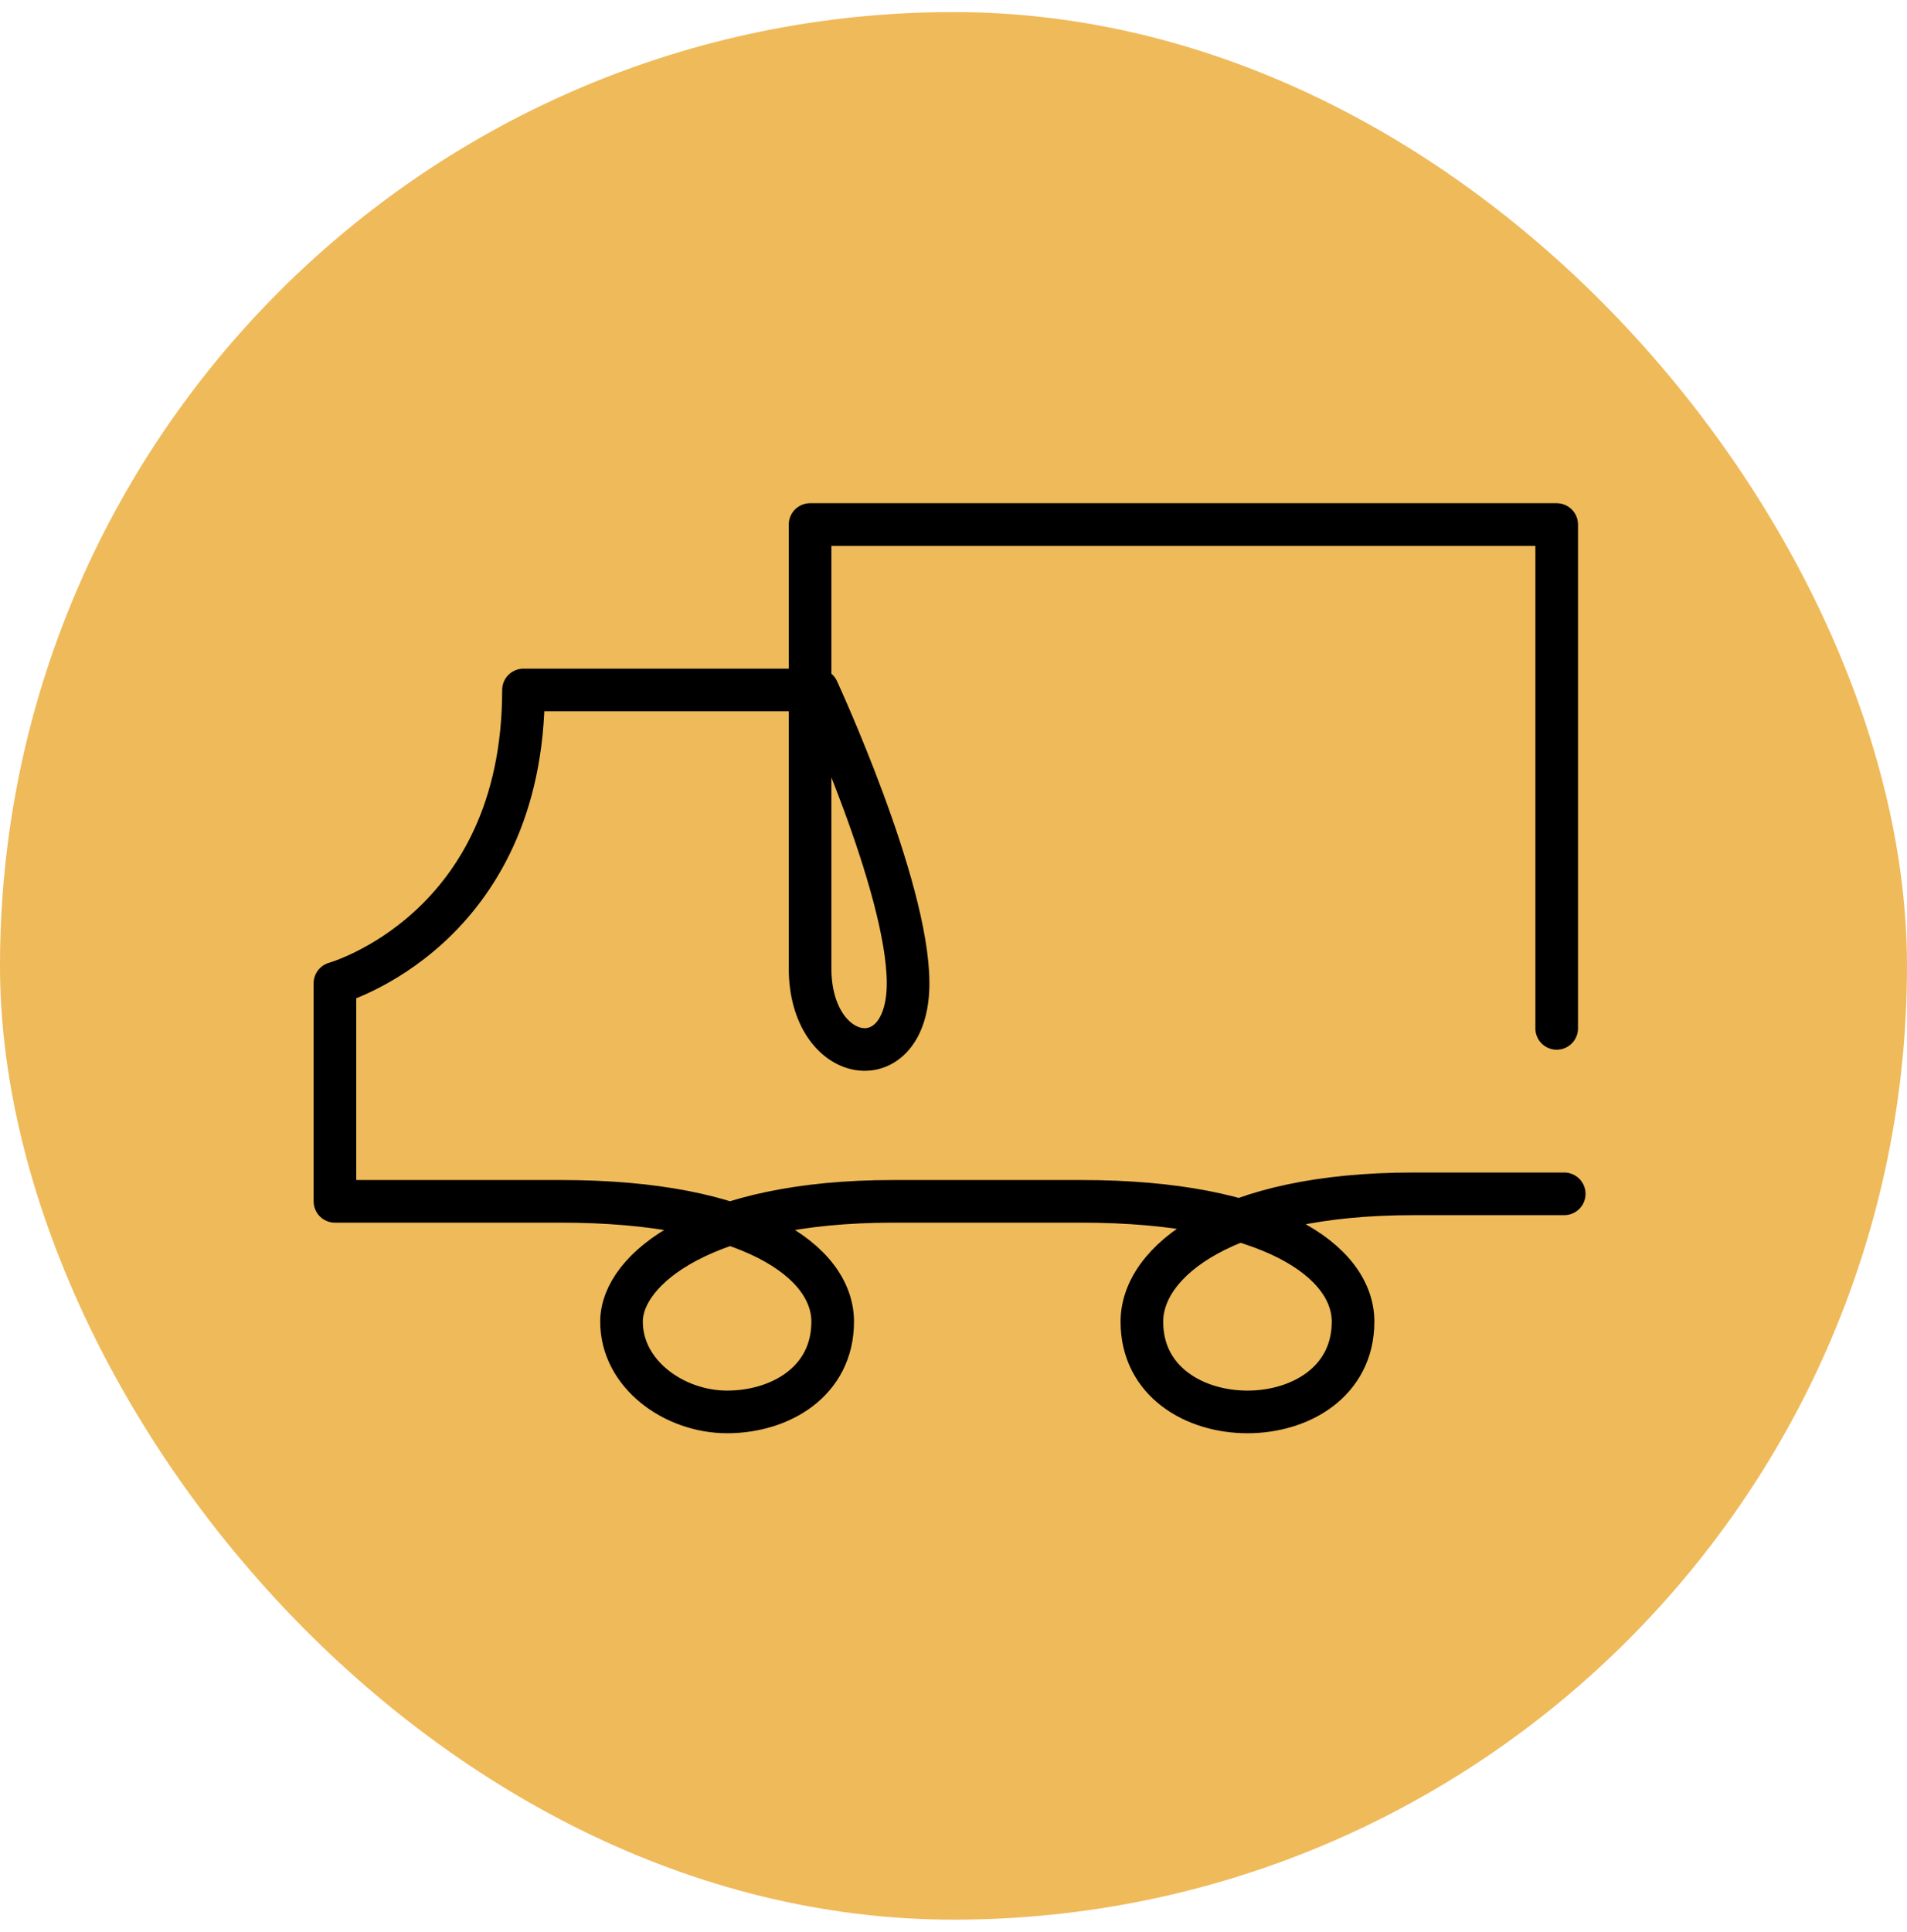
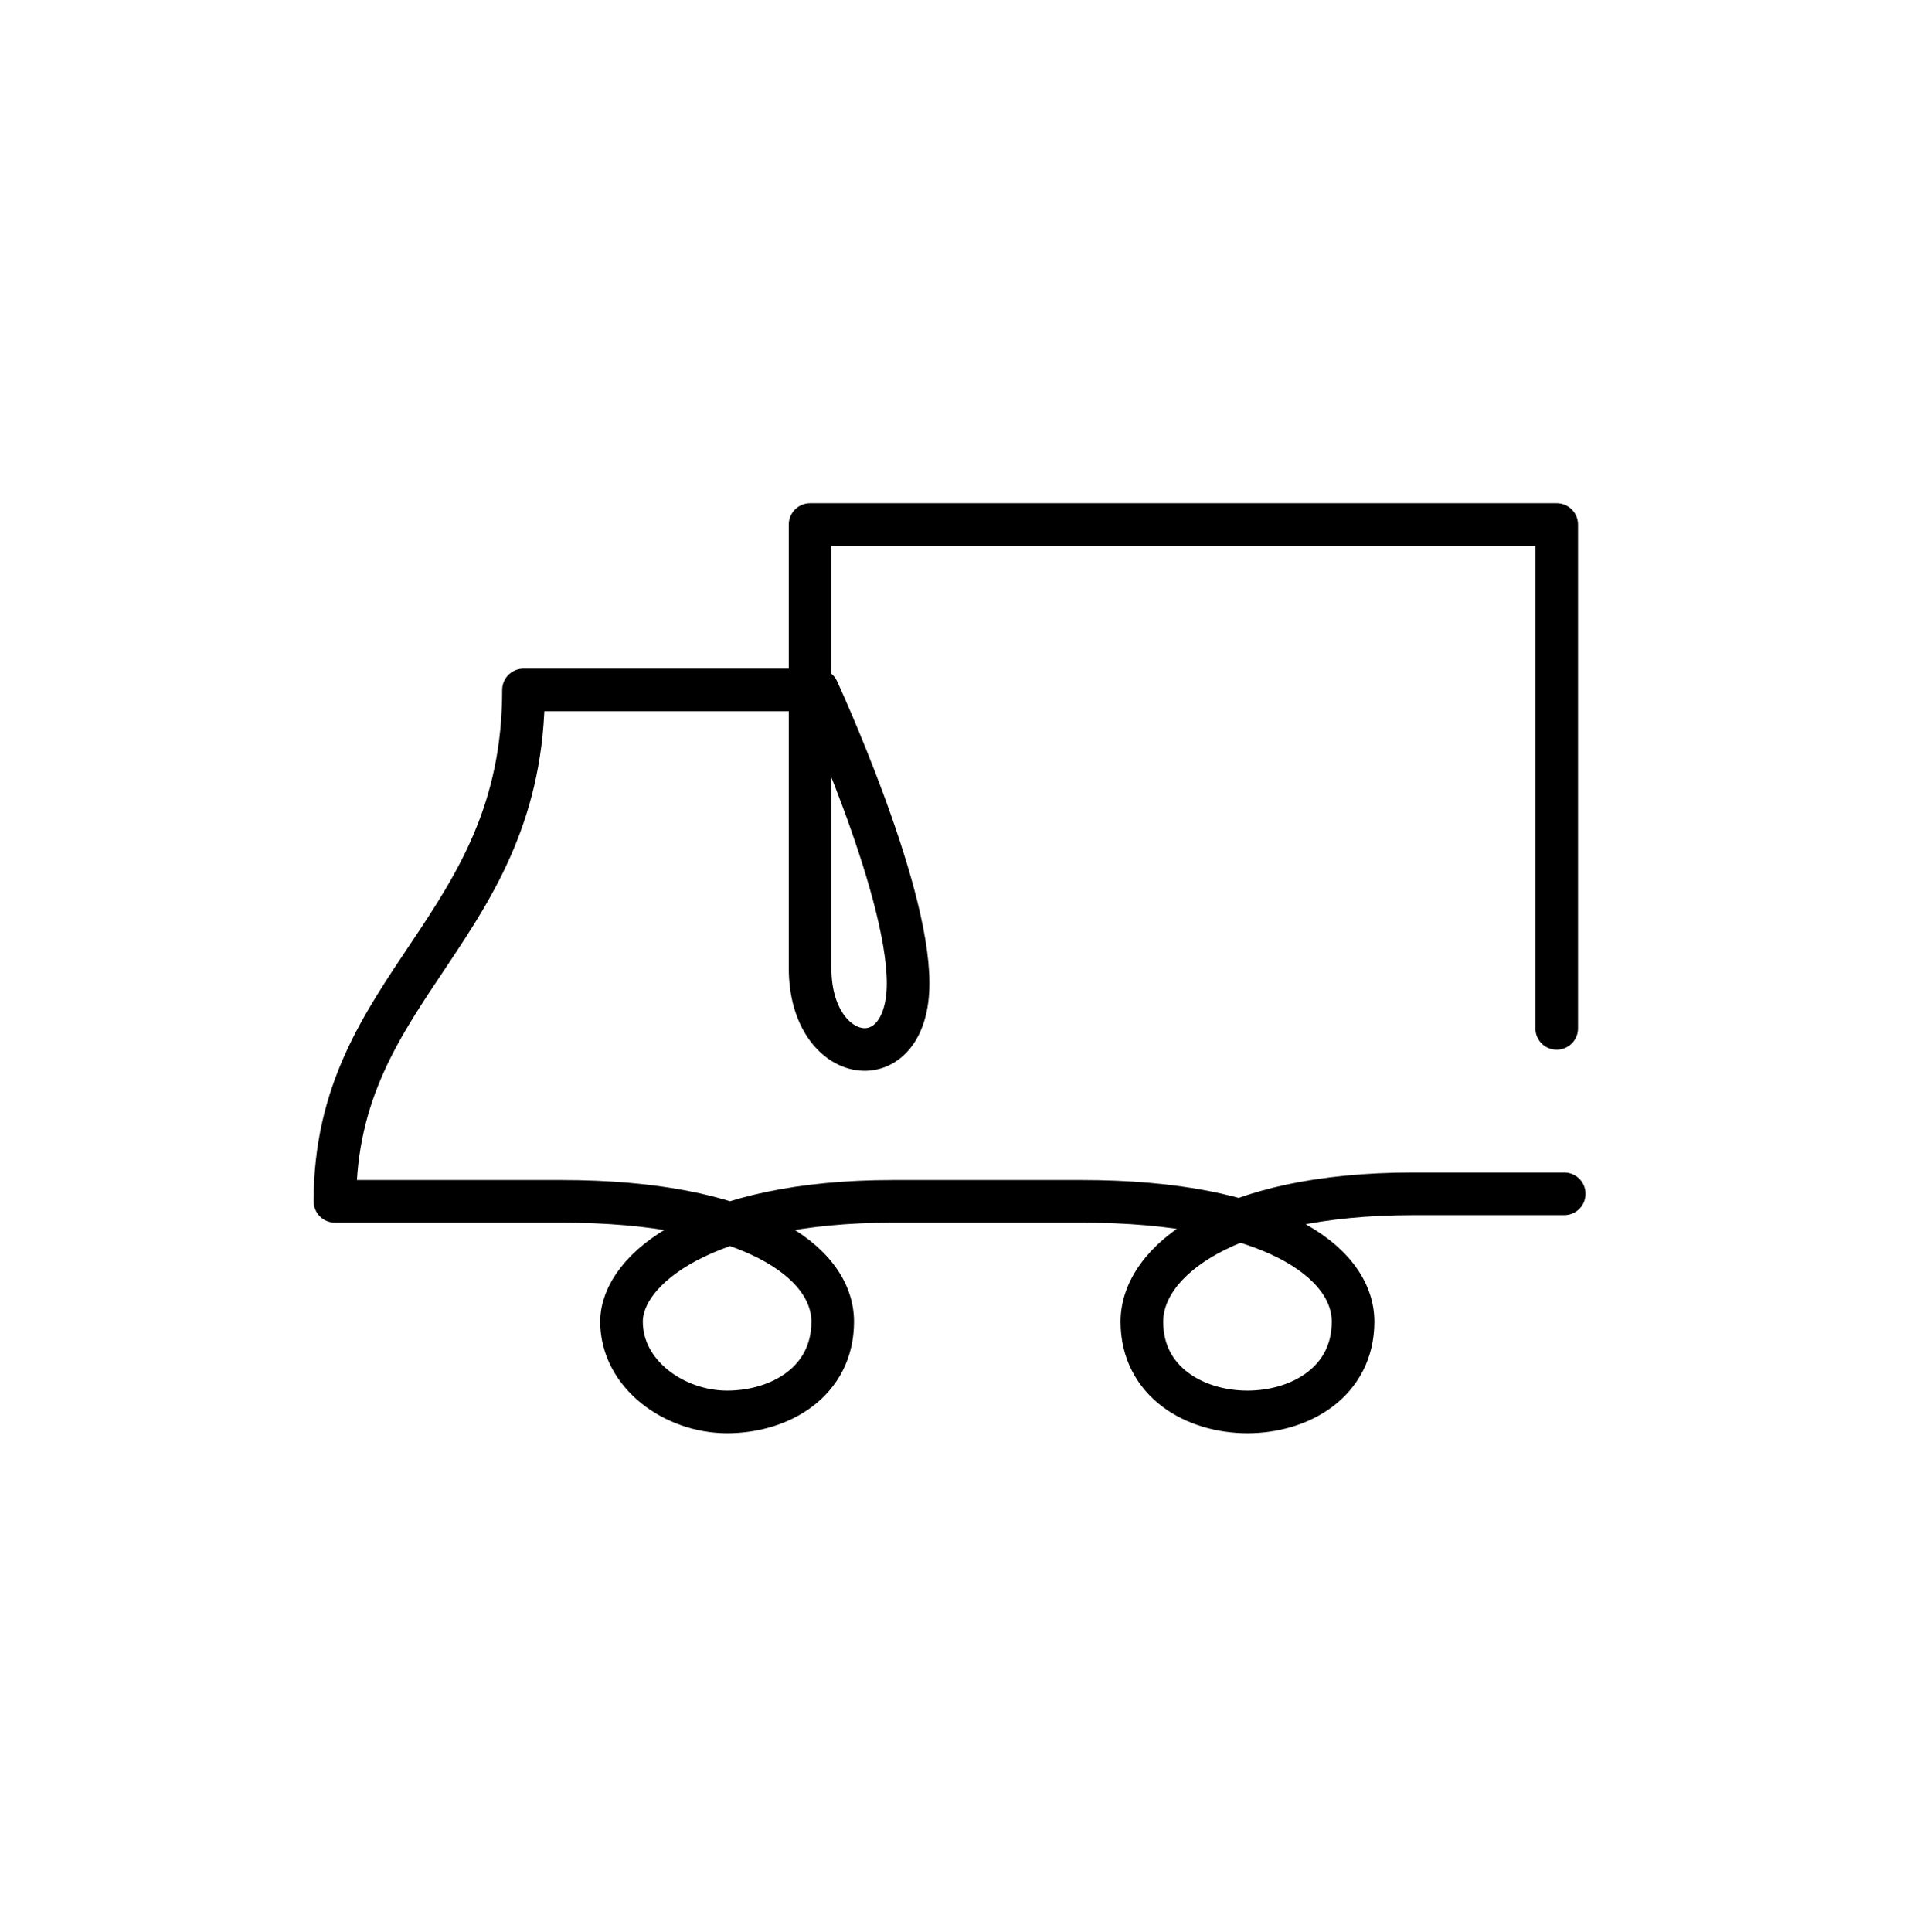
<svg xmlns="http://www.w3.org/2000/svg" width="79" height="80" viewBox="0 0 79 80" fill="none">
-   <rect y="0.5" width="79" height="79" rx="39.5" fill="#EFBA5A" />
-   <path d="M64.8 49.441H58.551C50.741 49.441 47.304 52.244 47.304 54.735C47.304 57.227 49.491 58.473 51.678 58.473C53.865 58.473 56.052 57.227 56.052 54.735C56.052 52.244 52.615 49.752 44.805 49.752H36.994C29.184 49.752 25.747 52.555 25.747 54.735C25.747 56.916 27.934 58.473 30.121 58.473C32.308 58.473 34.495 57.227 34.495 54.735C34.495 52.244 31.058 49.752 23.248 49.752H13.875V40.721C13.875 40.721 21.686 38.541 21.686 28.574H33.87C33.87 28.574 37.619 36.672 37.619 40.721C37.619 44.769 33.558 44.146 33.558 40.098V21.723H64.488V42.589" stroke="black" stroke-width="1.766" stroke-linecap="round" stroke-linejoin="round" />
+   <path d="M64.8 49.441H58.551C50.741 49.441 47.304 52.244 47.304 54.735C47.304 57.227 49.491 58.473 51.678 58.473C53.865 58.473 56.052 57.227 56.052 54.735C56.052 52.244 52.615 49.752 44.805 49.752H36.994C29.184 49.752 25.747 52.555 25.747 54.735C25.747 56.916 27.934 58.473 30.121 58.473C32.308 58.473 34.495 57.227 34.495 54.735C34.495 52.244 31.058 49.752 23.248 49.752H13.875C13.875 40.721 21.686 38.541 21.686 28.574H33.87C33.87 28.574 37.619 36.672 37.619 40.721C37.619 44.769 33.558 44.146 33.558 40.098V21.723H64.488V42.589" stroke="black" stroke-width="1.766" stroke-linecap="round" stroke-linejoin="round" />
</svg>